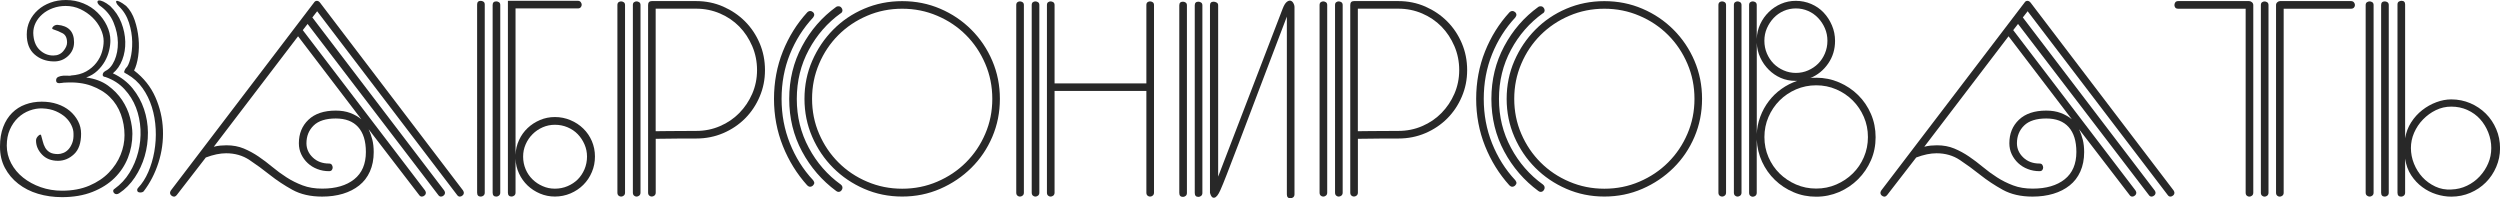
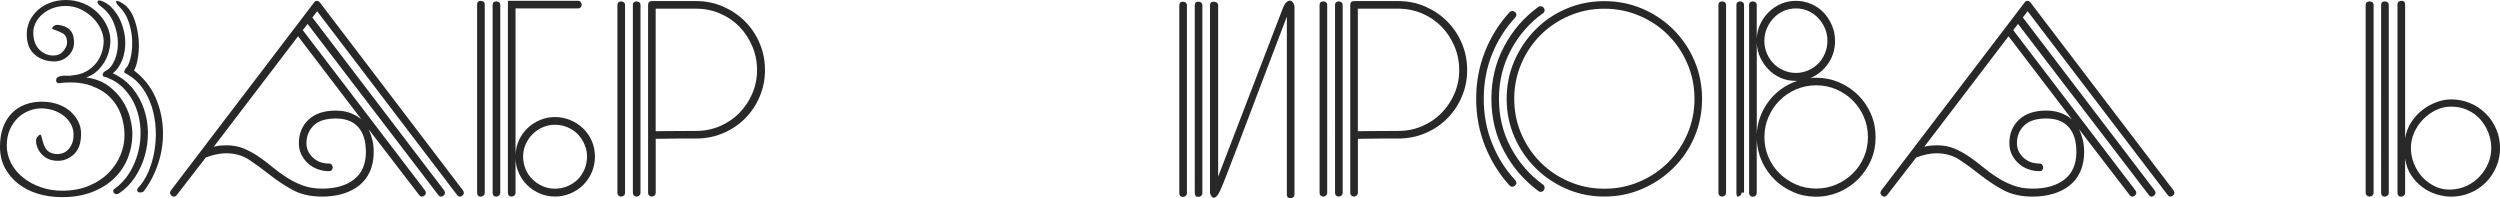
<svg xmlns="http://www.w3.org/2000/svg" id="Layer_1" data-name="Layer 1" viewBox="0 0 504.33 40">
  <defs>
    <style>
      .cls-1 {
        fill: #282828;
      }
    </style>
  </defs>
  <path class="cls-1" d="m14.32,15.23c1.21-.08,2.23-.35,3.07-.82.83-.47,1.51-1.05,2.04-1.73.53-.68.91-1.41,1.14-2.19.23-.78.34-1.51.34-2.19,0-.8-.2-1.62-.6-2.47s-.95-1.62-1.65-2.3c-.7-.68-1.51-1.24-2.44-1.68-.93-.44-1.92-.65-2.98-.65-.91,0-1.77.15-2.59.45-.82.3-1.52.71-2.1,1.22-.59.51-1.04,1.09-1.36,1.73-.32.65-.48,1.33-.48,2.05.04,1.48.46,2.61,1.25,3.38.8.78,1.72,1.17,2.78,1.17.87,0,1.55-.3,2.05-.91.49-.6.74-1.17.74-1.7,0-.95-.31-1.58-.94-1.9-.62-.32-1.24-.58-1.85-.77-.26-.07-.28-.25-.06-.51s.53-.4.91-.4c2.23.19,3.35,1.36,3.35,3.52,0,1.1-.41,2.03-1.22,2.78-.82.76-1.81,1.12-2.98,1.08-1.48-.04-2.74-.51-3.78-1.42s-1.56-2.25-1.56-4.03c0-.98.2-1.89.6-2.73s.95-1.56,1.65-2.19c.7-.63,1.53-1.12,2.5-1.48.97-.36,2.02-.54,3.15-.54,1.25,0,2.42.23,3.52.68s2.05,1.07,2.84,1.85c.79.78,1.43,1.66,1.9,2.64.47.98.71,1.99.71,3.01,0,.61-.08,1.28-.26,2.02-.17.74-.46,1.46-.85,2.16-.4.7-.91,1.35-1.53,1.93-.63.59-1.37,1.03-2.24,1.34,1.74.23,3.2.77,4.38,1.62,1.17.85,2.13,1.84,2.87,2.95.74,1.12,1.27,2.29,1.59,3.52.32,1.23.48,2.32.48,3.27,0,1.7-.3,3.32-.91,4.86-.61,1.53-1.51,2.89-2.7,4.06-1.19,1.17-2.68,2.11-4.46,2.81-1.78.7-3.83,1.05-6.14,1.05-1.7,0-3.32-.23-4.83-.68s-2.84-1.13-3.98-2.02c-1.14-.89-2.04-1.96-2.7-3.21-.66-1.25-.99-2.67-.99-4.26s.22-2.84.65-3.98c.43-1.14,1.03-2.08,1.79-2.84s1.65-1.33,2.67-1.7c1.02-.38,2.12-.57,3.3-.57s2.19.16,3.15.48c.97.32,1.8.78,2.5,1.36.7.59,1.26,1.28,1.68,2.07.42.8.62,1.65.62,2.56,0,1.86-.47,3.23-1.42,4.12-.95.89-2.03,1.34-3.24,1.34-1.36,0-2.44-.43-3.24-1.28-.8-.85-1.19-1.79-1.19-2.81,0-.34.15-.65.45-.94.3-.28.49-.33.57-.14.11.38.23.8.34,1.25.11.45.27.87.48,1.25s.51.69.91.94c.4.25.96.37,1.68.37.34,0,.7-.08,1.08-.23.38-.15.72-.39,1.02-.71.3-.32.56-.75.77-1.28.21-.53.29-1.17.26-1.93,0-.53-.14-1.09-.43-1.68-.28-.59-.68-1.12-1.19-1.59-.51-.47-1.16-.88-1.93-1.22-.78-.34-1.68-.53-2.7-.57-.87-.04-1.74.11-2.61.43-.87.32-1.65.81-2.33,1.45-.68.65-1.23,1.44-1.65,2.39-.42.95-.62,2.03-.62,3.24s.29,2.43.88,3.55c.59,1.12,1.39,2.08,2.42,2.9,1.02.81,2.21,1.46,3.55,1.93,1.34.47,2.77.71,4.29.71,2.08,0,3.92-.34,5.51-1.02,1.59-.68,2.91-1.56,3.95-2.64,1.04-1.08,1.83-2.27,2.36-3.58.53-1.31.79-2.62.79-3.95,0-1.48-.25-2.89-.74-4.23-.49-1.34-1.23-2.5-2.22-3.47-.98-.97-2.23-1.72-3.72-2.27-1.5-.55-3.25-.77-5.25-.65-.23,0-.45.02-.65.06-.21.04-.41.06-.6.06-.42,0-.62-.19-.62-.57,0-.34.15-.58.46-.71.3-.13.62-.21.97-.23.34-.02.67-.02.99,0,.32.02.52,0,.6-.03Zm6.93-.91c.76-.34,1.37-1.05,1.85-2.13.47-1.08.7-2.28.68-3.61-.02-1.33-.31-2.68-.88-4.06-.57-1.38-1.52-2.53-2.84-3.44-.27-.26-.4-.49-.4-.68s.1-.29.31-.31c.21-.02.5.06.88.23s.83.46,1.36.88c1.02.98,1.78,2.11,2.27,3.38.49,1.27.76,2.55.79,3.84s-.16,2.5-.6,3.64-1.07,2.05-1.9,2.73c1.63.76,2.95,1.77,3.98,3.04,1.02,1.27,1.79,2.66,2.3,4.18.51,1.52.78,3.09.79,4.72s-.2,3.22-.65,4.77c-.45,1.55-1.12,2.98-1.99,4.29-.87,1.31-1.93,2.38-3.18,3.21-.19.11-.36.17-.51.17-.19,0-.35-.07-.48-.2s-.2-.27-.2-.43c0-.19.09-.34.28-.45,1.21-.87,2.22-1.95,3.01-3.24.8-1.29,1.38-2.68,1.76-4.18.38-1.5.53-3.02.46-4.57-.08-1.55-.38-3.02-.91-4.4-.53-1.38-1.31-2.62-2.33-3.72-1.02-1.1-2.29-1.91-3.81-2.44-.42-.04-.61-.21-.57-.51.04-.3.21-.53.51-.68Zm4.2.51c-.34-.07-.46-.24-.37-.48.09-.25.2-.45.31-.6.34-.26.64-.9.91-1.9.26-1,.39-2.14.37-3.41-.02-1.27-.24-2.56-.65-3.86-.42-1.31-1.1-2.42-2.05-3.32-.26-.26-.44-.5-.51-.71s-.06-.33.06-.37c.11-.04.33.02.65.17.32.15.75.44,1.28.85.76.76,1.33,1.72,1.73,2.9s.65,2.39.77,3.64.09,2.46-.08,3.64c-.17,1.17-.45,2.12-.82,2.84,1.93,1.48,3.36,3.27,4.29,5.37.93,2.1,1.44,4.29,1.53,6.56.09,2.27-.21,4.5-.91,6.68-.7,2.18-1.7,4.1-2.98,5.77-.15.15-.38.23-.68.23-.42,0-.63-.17-.63-.51,0-.15.06-.28.17-.4.83-.87,1.52-1.94,2.07-3.21.55-1.27.96-2.64,1.22-4.12s.36-2.99.28-4.55c-.08-1.55-.33-3.03-.77-4.43-.44-1.4-1.06-2.68-1.88-3.83-.81-1.16-1.85-2.09-3.1-2.81l-.23-.11Z" />
  <path class="cls-1" d="m89.6,38.41c.11.19.17.34.17.45,0,.23-.09.42-.26.57-.17.15-.35.23-.54.23-.23,0-.42-.11-.57-.34L62.05,4.83l-.97,1.25,24.66,32.33c.11.19.17.34.17.45,0,.23-.08.42-.26.57-.17.15-.35.23-.54.23-.23,0-.42-.11-.57-.34l-10.17-13.24c.3.65.55,1.35.74,2.1.19.76.28,1.59.28,2.5,0,1.48-.26,2.78-.77,3.92s-1.23,2.07-2.16,2.81c-.93.74-2.03,1.3-3.29,1.68-1.27.38-2.66.57-4.18.57-2.35,0-4.35-.46-5.99-1.36-1.65-.91-3.16-1.91-4.55-3.01-1.38-1.1-2.75-2.1-4.12-3.01-1.36-.91-2.94-1.36-4.72-1.36-1.21,0-2.58.28-4.09.85l-5.85,7.56c-.19.23-.38.34-.57.34s-.37-.08-.54-.23c-.17-.15-.26-.34-.26-.57,0-.11.06-.26.17-.45L63.35.51c.15-.23.34-.34.57-.34s.44.11.62.34l28.86,37.9c.11.19.17.34.17.45,0,.23-.08.42-.26.57-.17.15-.35.23-.54.23-.23,0-.42-.11-.57-.34L63.98,2.27l-.97,1.25,26.59,34.89ZM60.12,7.33l-16.99,22.27c.45-.11.89-.19,1.31-.23.42-.04.83-.06,1.25-.06,1.29,0,2.45.22,3.49.65,1.04.44,2.04.98,2.98,1.62.95.65,1.88,1.35,2.78,2.1.91.76,1.87,1.46,2.87,2.1,1,.65,2.08,1.18,3.24,1.62s2.47.65,3.95.65c2.73,0,4.88-.63,6.45-1.88,1.57-1.25,2.36-3.09,2.36-5.51,0-2.2-.52-3.87-1.56-5.03-1.04-1.16-2.55-1.73-4.52-1.73s-3.49.47-4.46,1.42c-.97.95-1.45,2.14-1.45,3.58,0,1.1.43,2.06,1.28,2.87.85.81,1.94,1.22,3.27,1.22.26,0,.46.09.57.26s.17.35.17.54-.06.36-.17.51c-.11.15-.3.23-.57.23-.83,0-1.62-.14-2.36-.43-.74-.28-1.38-.68-1.93-1.19-.55-.51-.99-1.11-1.31-1.79-.32-.68-.48-1.42-.48-2.22,0-1.93.64-3.51,1.93-4.74,1.29-1.23,3.13-1.85,5.51-1.85,1.1,0,2.07.16,2.93.48.85.32,1.6.75,2.24,1.28l-12.78-16.76Z" />
  <path class="cls-1" d="m97.79,38.86c0,.26-.09.46-.26.6-.17.13-.35.2-.54.2-.49,0-.74-.27-.74-.8V.91c0-.49.25-.74.74-.74.19,0,.37.06.54.17.17.11.26.3.26.57v37.96Zm3.13,0c0,.26-.09.46-.26.6-.17.13-.35.2-.54.2-.49,0-.74-.27-.74-.8V1.02c0-.49.25-.74.74-.74.19,0,.37.06.54.17.17.11.26.3.26.57v37.84Zm3.07-37.16h12.56c.26,0,.46-.07.6-.23.13-.15.2-.32.2-.51s-.07-.37-.2-.54c-.13-.17-.33-.26-.6-.26h-14.09v38.69c0,.53.25.8.74.8.19,0,.37-.07.54-.2s.26-.33.26-.6v-6.82c.04,1.06.27,2.06.71,2.98.43.93,1.01,1.73,1.73,2.42.72.68,1.55,1.22,2.5,1.62.95.4,1.95.6,3.01.6s2.14-.21,3.13-.63c.98-.42,1.85-.99,2.59-1.73.74-.74,1.32-1.6,1.73-2.59.42-.98.62-2.03.62-3.13s-.21-2.13-.62-3.1c-.42-.97-.99-1.81-1.73-2.53-.74-.72-1.6-1.29-2.59-1.7-.99-.42-2.03-.63-3.13-.63s-2.07.2-3.01.6c-.95.4-1.78.94-2.5,1.62-.72.68-1.3,1.49-1.73,2.42-.44.93-.67,1.92-.71,2.98V1.7Zm7.95,23.47c.91,0,1.76.17,2.56.51.8.34,1.48.8,2.05,1.39.57.59,1.02,1.27,1.36,2.05s.51,1.6.51,2.47-.17,1.76-.51,2.56c-.34.79-.8,1.48-1.36,2.04s-1.25,1.02-2.05,1.36c-.79.34-1.65.51-2.56.51s-1.7-.17-2.47-.51c-.78-.34-1.46-.79-2.04-1.36-.59-.57-1.05-1.25-1.39-2.04-.34-.8-.51-1.65-.51-2.56s.17-1.69.51-2.47.8-1.46,1.39-2.05,1.27-1.05,2.04-1.39c.78-.34,1.6-.51,2.47-.51Z" />
  <path class="cls-1" d="m124.55,1.02c0-.26.08-.46.23-.57s.32-.17.51-.17.37.06.54.17.26.3.26.57v37.84c0,.26-.08.46-.26.6s-.35.2-.54.2-.36-.07-.51-.2-.23-.33-.23-.6V1.02Zm4.66,37.84c0,.26-.09.46-.26.6-.17.13-.35.2-.54.2s-.36-.07-.51-.2c-.15-.13-.23-.33-.23-.6V1.02c0-.26.07-.46.23-.57.15-.11.32-.17.51-.17s.37.06.54.17c.17.11.26.3.26.57v37.84Zm1.53-11.65V1.02c0-.53.25-.8.74-.8h8.98c1.93,0,3.74.37,5.43,1.11,1.68.74,3.15,1.73,4.4,2.98,1.25,1.25,2.23,2.72,2.95,4.4.72,1.69,1.08,3.49,1.08,5.43s-.36,3.68-1.08,5.37c-.72,1.69-1.7,3.15-2.95,4.4-1.25,1.25-2.72,2.23-4.4,2.95-1.69.72-3.49,1.08-5.43,1.08-2.39,0-4.21,0-5.48.03-1.27.02-2.17.03-2.7.03v10.85c0,.26-.09.46-.26.6-.17.13-.35.2-.54.2s-.36-.07-.51-.2c-.15-.13-.23-.33-.23-.6v-11.65Zm1.53-.74c.53,0,1.43,0,2.7-.03,1.27-.02,3.1-.03,5.48-.03,1.7,0,3.3-.32,4.8-.97,1.5-.64,2.79-1.52,3.89-2.64,1.1-1.12,1.97-2.42,2.61-3.89.64-1.48.97-3.07.97-4.77s-.32-3.31-.97-4.83c-.65-1.51-1.51-2.83-2.61-3.95-1.1-1.12-2.4-2-3.89-2.64-1.5-.64-3.1-.97-4.8-.97h-8.18v24.72Z" />
-   <path class="cls-1" d="m164.04,3.52c-2.01,2.16-3.57,4.63-4.69,7.41-1.12,2.78-1.68,5.79-1.68,9.01s.56,6.17,1.68,8.98c1.12,2.8,2.68,5.29,4.69,7.44.15.23.23.4.23.51,0,.19-.09.37-.26.54-.17.17-.37.26-.6.26-.19,0-.38-.09-.57-.28-2.08-2.31-3.72-4.95-4.91-7.93-1.19-2.97-1.79-6.15-1.79-9.52s.6-6.6,1.79-9.57c1.19-2.97,2.83-5.6,4.91-7.87.19-.19.4-.28.62-.28.19,0,.37.08.54.23.17.15.26.34.26.57,0,.11-.08.28-.23.51Zm5.57-.85c-2.69,1.93-4.84,4.39-6.45,7.39-1.61,2.99-2.42,6.29-2.42,9.89s.8,6.85,2.42,9.86c1.61,3.01,3.76,5.48,6.45,7.41.23.19.34.4.34.63s-.08.43-.23.6c-.15.17-.34.26-.57.26-.15,0-.3-.06-.45-.17-2.88-2.12-5.18-4.78-6.9-7.98-1.72-3.2-2.59-6.73-2.59-10.6s.86-7.41,2.59-10.63c1.72-3.22,4.02-5.87,6.9-7.95.11-.08.26-.11.45-.11.23,0,.42.08.57.26.15.17.23.35.23.54,0,.27-.11.47-.34.63Zm12.39-2.44c2.73,0,5.29.51,7.67,1.53,2.39,1.02,4.48,2.43,6.28,4.23,1.8,1.8,3.21,3.89,4.23,6.28,1.02,2.39,1.53,4.94,1.53,7.67s-.51,5.28-1.53,7.67c-1.02,2.39-2.43,4.47-4.23,6.25-1.8,1.78-3.89,3.19-6.28,4.23-2.39,1.04-4.94,1.56-7.67,1.56s-5.28-.52-7.67-1.56c-2.39-1.04-4.47-2.45-6.25-4.23-1.78-1.78-3.19-3.86-4.23-6.25-1.04-2.39-1.56-4.94-1.56-7.67s.52-5.29,1.56-7.67c1.04-2.39,2.45-4.48,4.23-6.28,1.78-1.8,3.86-3.21,6.25-4.23,2.39-1.02,4.94-1.53,7.67-1.53Zm0,1.53c-2.5,0-4.86.47-7.07,1.42-2.22.95-4.15,2.24-5.8,3.89-1.65,1.65-2.95,3.58-3.89,5.8-.95,2.22-1.42,4.57-1.42,7.07s.47,4.85,1.42,7.05c.95,2.2,2.24,4.12,3.89,5.77,1.65,1.65,3.58,2.95,5.8,3.89,2.22.95,4.57,1.42,7.07,1.42s4.86-.47,7.07-1.42c2.22-.95,4.15-2.24,5.8-3.89s2.95-3.57,3.89-5.77c.95-2.2,1.42-4.55,1.42-7.05s-.47-4.86-1.42-7.07c-.95-2.22-2.24-4.15-3.89-5.8s-3.58-2.95-5.8-3.89c-2.22-.95-4.57-1.42-7.07-1.42Z" />
-   <path class="cls-1" d="m205.01,1.02c0-.26.08-.46.23-.57s.32-.17.51-.17.37.06.54.17.26.3.26.57v37.84c0,.26-.08.46-.26.6s-.35.2-.54.2-.36-.07-.51-.2-.23-.33-.23-.6V1.02Zm4.66,37.84c0,.26-.09.46-.26.6-.17.13-.35.2-.54.2s-.36-.07-.51-.2c-.15-.13-.23-.33-.23-.6V1.02c0-.26.07-.46.23-.57.15-.11.32-.17.51-.17s.37.06.54.17c.17.11.26.3.26.57v37.84Zm1.53-37.84c0-.26.07-.46.23-.57.15-.11.32-.17.51-.17s.37.06.54.17c.17.11.26.3.26.57v15.8h18.52V1.02c0-.26.07-.46.23-.57.15-.11.32-.17.51-.17s.37.06.54.17.26.3.26.57v37.84c0,.26-.09.46-.26.6s-.35.2-.54.2-.36-.07-.51-.2c-.15-.13-.23-.33-.23-.6v-20.51h-18.52v20.51c0,.26-.09.46-.26.6-.17.13-.35.2-.54.2s-.36-.07-.51-.2c-.15-.13-.23-.33-.23-.6V1.02Z" />
  <path class="cls-1" d="m237.9,1.08c0-.49.25-.74.74-.74.19,0,.37.06.54.17s.26.3.26.57v37.84c0,.26-.08.46-.26.6s-.35.2-.54.2c-.49,0-.74-.27-.74-.8V1.08Zm4.66,37.84c0,.26-.09.46-.26.6-.17.13-.35.2-.54.2-.49,0-.74-.27-.74-.8V1.08c0-.49.25-.74.74-.74.19,0,.37.06.54.17.17.11.26.3.26.57v37.84Zm1.53-37.84c0-.49.25-.74.74-.74.19,0,.39.06.6.17s.31.3.31.57v34.55l13.01-33.87c.26-.68.54-1.14.82-1.36.28-.23.54-.31.77-.26.23.06.42.22.57.48.15.27.23.51.23.74v37.84c0,.26-.09.46-.26.6-.17.13-.35.2-.54.2-.49,0-.74-.26-.74-.79V3.35c-2.31,6.06-4.25,11.17-5.82,15.31-1.57,4.15-2.87,7.57-3.89,10.26-1.02,2.69-1.82,4.76-2.39,6.22-.57,1.46-1,2.53-1.31,3.21-.42.95-.82,1.46-1.22,1.53-.4.07-.69-.25-.88-.97V1.08Z" />
  <path class="cls-1" d="m266.2,1.02c0-.26.08-.46.23-.57s.32-.17.51-.17.37.06.54.17.26.3.26.57v37.84c0,.26-.08.46-.26.6s-.35.2-.54.2-.36-.07-.51-.2-.23-.33-.23-.6V1.02Zm4.66,37.84c0,.26-.09.46-.26.6-.17.13-.35.2-.54.2s-.36-.07-.51-.2c-.15-.13-.23-.33-.23-.6V1.02c0-.26.07-.46.23-.57.15-.11.32-.17.51-.17s.37.06.54.17c.17.11.26.3.26.57v37.84Zm1.53-11.65V1.02c0-.53.25-.8.74-.8h8.98c1.93,0,3.74.37,5.43,1.11,1.68.74,3.15,1.73,4.4,2.98,1.25,1.25,2.23,2.72,2.95,4.4.72,1.69,1.08,3.49,1.08,5.43s-.36,3.68-1.08,5.37c-.72,1.69-1.7,3.15-2.95,4.4s-2.72,2.23-4.4,2.95c-1.69.72-3.49,1.08-5.43,1.08-2.39,0-4.21,0-5.48.03-1.27.02-2.17.03-2.7.03v10.85c0,.26-.09.46-.26.6-.17.13-.35.2-.54.2s-.36-.07-.51-.2c-.15-.13-.23-.33-.23-.6v-11.65Zm1.53-.74c.53,0,1.43,0,2.7-.03,1.27-.02,3.1-.03,5.48-.03,1.7,0,3.3-.32,4.8-.97,1.5-.64,2.79-1.52,3.89-2.64,1.1-1.12,1.97-2.42,2.61-3.89.64-1.48.97-3.07.97-4.77s-.32-3.31-.97-4.83c-.65-1.51-1.51-2.83-2.61-3.95-1.1-1.12-2.4-2-3.89-2.64-1.5-.64-3.1-.97-4.8-.97h-8.18v24.72Z" />
  <path class="cls-1" d="m305.69,3.52c-2.01,2.16-3.57,4.63-4.69,7.41-1.12,2.78-1.68,5.79-1.68,9.01s.56,6.17,1.68,8.98c1.12,2.8,2.68,5.29,4.69,7.44.15.23.23.4.23.51,0,.19-.09.37-.26.54-.17.17-.37.26-.6.26-.19,0-.38-.09-.57-.28-2.08-2.31-3.72-4.95-4.91-7.93-1.19-2.97-1.79-6.15-1.79-9.52s.6-6.6,1.79-9.57,2.83-5.6,4.91-7.87c.19-.19.4-.28.62-.28.19,0,.37.08.54.23.17.15.26.34.26.57,0,.11-.08.28-.23.51Zm5.57-.85c-2.69,1.93-4.84,4.39-6.45,7.39-1.61,2.99-2.42,6.29-2.42,9.89s.8,6.85,2.42,9.86c1.61,3.01,3.76,5.48,6.45,7.41.23.19.34.4.34.63s-.08.43-.23.6c-.15.17-.34.26-.57.26-.15,0-.3-.06-.45-.17-2.88-2.12-5.18-4.78-6.9-7.98-1.72-3.2-2.59-6.73-2.59-10.6s.86-7.41,2.59-10.63c1.72-3.22,4.02-5.87,6.9-7.95.11-.08.26-.11.45-.11.23,0,.42.08.57.26.15.17.23.35.23.54,0,.27-.11.47-.34.63Zm12.39-2.44c2.73,0,5.29.51,7.67,1.53,2.39,1.02,4.48,2.43,6.28,4.23,1.8,1.8,3.21,3.89,4.23,6.28,1.02,2.39,1.53,4.94,1.53,7.67s-.51,5.28-1.53,7.67c-1.02,2.39-2.43,4.47-4.23,6.25-1.8,1.78-3.89,3.19-6.28,4.23-2.39,1.04-4.94,1.56-7.67,1.56s-5.28-.52-7.67-1.56c-2.39-1.04-4.47-2.45-6.25-4.23-1.78-1.78-3.19-3.86-4.23-6.25-1.04-2.39-1.56-4.94-1.56-7.67s.52-5.29,1.56-7.67c1.04-2.39,2.45-4.48,4.23-6.28,1.78-1.8,3.86-3.21,6.25-4.23,2.39-1.02,4.94-1.53,7.67-1.53Zm0,1.53c-2.5,0-4.86.47-7.07,1.42-2.22.95-4.15,2.24-5.8,3.89s-2.95,3.58-3.89,5.8c-.95,2.22-1.42,4.57-1.42,7.07s.47,4.85,1.42,7.05c.95,2.2,2.24,4.12,3.89,5.77s3.58,2.95,5.8,3.89c2.22.95,4.57,1.42,7.07,1.42s4.86-.47,7.07-1.42c2.22-.95,4.15-2.24,5.8-3.89s2.95-3.57,3.89-5.77c.95-2.2,1.42-4.55,1.42-7.05s-.47-4.86-1.42-7.07c-.95-2.22-2.24-4.15-3.89-5.8s-3.58-2.95-5.8-3.89c-2.22-.95-4.57-1.42-7.07-1.42Z" />
-   <path class="cls-1" d="m346.66,1.02c0-.26.08-.46.23-.57s.32-.17.51-.17.37.06.54.17.26.3.26.57v37.84c0,.26-.08.46-.26.6s-.35.2-.54.2-.36-.07-.51-.2-.23-.33-.23-.6V1.02Zm4.66,37.84c0,.26-.09.46-.26.6-.17.13-.35.2-.54.2s-.36-.07-.51-.2c-.15-.13-.23-.33-.23-.6V1.02c0-.26.07-.46.23-.57.15-.11.32-.17.51-.17s.37.06.54.17c.17.11.26.3.26.57v37.84Zm15.06-23.18c1.63,0,3.17.31,4.63.94,1.46.63,2.74,1.48,3.83,2.56,1.1,1.08,1.96,2.35,2.59,3.81s.94,3.02.94,4.69-.31,3.22-.94,4.66-1.49,2.71-2.59,3.81c-1.1,1.1-2.38,1.96-3.83,2.59-1.46.62-3,.94-4.63.94s-3.15-.3-4.57-.91c-1.42-.6-2.67-1.43-3.75-2.47-1.08-1.04-1.94-2.26-2.59-3.66-.65-1.4-1-2.9-1.08-4.49v10.74c0,.26-.09.46-.26.6-.17.13-.35.2-.54.2s-.36-.07-.51-.2c-.15-.13-.23-.33-.23-.6V1.02c0-.26.07-.46.23-.57.15-.11.32-.17.51-.17s.37.06.54.17c.17.11.26.3.26.57v6.82c.04-1.06.27-2.05.71-2.98.43-.93,1.01-1.74,1.73-2.44.72-.7,1.54-1.25,2.47-1.65.93-.4,1.92-.6,2.98-.6s2.13.21,3.1.63c.97.42,1.8.99,2.5,1.73.7.74,1.26,1.6,1.68,2.59.42.98.63,2.03.63,3.13,0,1.7-.46,3.23-1.39,4.57-.93,1.35-2.13,2.32-3.61,2.93.19-.04.39-.06.6-.06h.6Zm-11.99,11.48c.04-1.25.27-2.45.71-3.61.43-1.16,1.01-2.21,1.73-3.15.72-.95,1.57-1.77,2.56-2.47.98-.7,2.05-1.24,3.18-1.62h-.4c-1.06,0-2.04-.2-2.95-.6-.91-.4-1.71-.95-2.41-1.65-.7-.7-1.27-1.51-1.7-2.44-.44-.93-.67-1.92-.71-2.98v18.52Zm7.9-25.46c-.87,0-1.7.17-2.47.51s-1.45.82-2.02,1.42c-.57.61-1.02,1.3-1.36,2.07-.34.78-.51,1.62-.51,2.53s.17,1.76.51,2.56c.34.79.8,1.48,1.36,2.05.57.57,1.24,1.02,2.02,1.36.78.34,1.6.51,2.47.51s1.7-.17,2.47-.51c.78-.34,1.45-.8,2.02-1.36.57-.57,1.02-1.25,1.36-2.05s.51-1.65.51-2.56-.17-1.75-.51-2.53c-.34-.78-.79-1.47-1.36-2.07-.57-.6-1.24-1.08-2.02-1.42-.78-.34-1.6-.51-2.47-.51Zm4.09,15.51c-1.44,0-2.79.28-4.06.82-1.27.55-2.38,1.3-3.32,2.24s-1.7,2.06-2.24,3.32c-.55,1.27-.82,2.62-.82,4.06s.27,2.79.82,4.06c.55,1.27,1.3,2.37,2.24,3.29.95.93,2.05,1.67,3.32,2.22,1.27.55,2.62.82,4.06.82s2.79-.27,4.06-.82c1.27-.55,2.38-1.29,3.32-2.22.95-.93,1.7-2.03,2.24-3.29.55-1.27.82-2.62.82-4.06s-.27-2.79-.82-4.06c-.55-1.27-1.3-2.38-2.24-3.32-.95-.95-2.05-1.69-3.32-2.24-1.27-.55-2.62-.82-4.06-.82Z" />
+   <path class="cls-1" d="m346.66,1.02c0-.26.08-.46.23-.57s.32-.17.51-.17.37.06.54.17.26.3.26.57v37.84c0,.26-.08.46-.26.6s-.35.2-.54.2-.36-.07-.51-.2-.23-.33-.23-.6V1.02Zm4.66,37.84c0,.26-.09.46-.26.6-.17.13-.35.2-.54.2c-.15-.13-.23-.33-.23-.6V1.02c0-.26.07-.46.23-.57.15-.11.32-.17.51-.17s.37.06.54.17c.17.11.26.3.26.57v37.84Zm15.06-23.18c1.63,0,3.17.31,4.63.94,1.46.63,2.74,1.48,3.83,2.56,1.1,1.08,1.96,2.35,2.59,3.81s.94,3.02.94,4.69-.31,3.22-.94,4.66-1.49,2.71-2.59,3.81c-1.1,1.1-2.38,1.96-3.83,2.59-1.46.62-3,.94-4.63.94s-3.15-.3-4.57-.91c-1.42-.6-2.67-1.43-3.75-2.47-1.08-1.04-1.94-2.26-2.59-3.66-.65-1.4-1-2.9-1.08-4.49v10.74c0,.26-.09.46-.26.6-.17.13-.35.2-.54.2s-.36-.07-.51-.2c-.15-.13-.23-.33-.23-.6V1.02c0-.26.07-.46.23-.57.15-.11.32-.17.51-.17s.37.06.54.17c.17.11.26.3.26.57v6.82c.04-1.06.27-2.05.71-2.98.43-.93,1.01-1.74,1.73-2.44.72-.7,1.54-1.25,2.47-1.65.93-.4,1.92-.6,2.98-.6s2.13.21,3.1.63c.97.42,1.8.99,2.5,1.73.7.74,1.26,1.6,1.68,2.59.42.98.63,2.03.63,3.13,0,1.7-.46,3.23-1.39,4.57-.93,1.35-2.13,2.32-3.61,2.93.19-.04.39-.06.6-.06h.6Zm-11.99,11.48c.04-1.25.27-2.45.71-3.61.43-1.16,1.01-2.21,1.73-3.15.72-.95,1.57-1.77,2.56-2.47.98-.7,2.05-1.24,3.18-1.62h-.4c-1.06,0-2.04-.2-2.95-.6-.91-.4-1.71-.95-2.41-1.65-.7-.7-1.27-1.51-1.7-2.44-.44-.93-.67-1.92-.71-2.98v18.52Zm7.9-25.46c-.87,0-1.7.17-2.47.51s-1.45.82-2.02,1.42c-.57.61-1.02,1.3-1.36,2.07-.34.78-.51,1.62-.51,2.53s.17,1.76.51,2.56c.34.79.8,1.48,1.36,2.05.57.57,1.24,1.02,2.02,1.36.78.34,1.6.51,2.47.51s1.7-.17,2.47-.51c.78-.34,1.45-.8,2.02-1.36.57-.57,1.02-1.25,1.36-2.05s.51-1.65.51-2.56-.17-1.75-.51-2.53c-.34-.78-.79-1.47-1.36-2.07-.57-.6-1.24-1.08-2.02-1.42-.78-.34-1.6-.51-2.47-.51Zm4.09,15.51c-1.44,0-2.79.28-4.06.82-1.27.55-2.38,1.3-3.32,2.24s-1.7,2.06-2.24,3.32c-.55,1.27-.82,2.62-.82,4.06s.27,2.79.82,4.06c.55,1.27,1.3,2.37,2.24,3.29.95.93,2.05,1.67,3.32,2.22,1.27.55,2.62.82,4.06.82s2.79-.27,4.06-.82c1.27-.55,2.38-1.29,3.32-2.22.95-.93,1.7-2.03,2.24-3.29.55-1.27.82-2.62.82-4.06s-.27-2.79-.82-4.06c-.55-1.27-1.3-2.38-2.24-3.32-.95-.95-2.05-1.69-3.32-2.24-1.27-.55-2.62-.82-4.06-.82Z" />
  <path class="cls-1" d="m434.67,38.41c.11.19.17.34.17.45,0,.23-.08.42-.26.57-.17.15-.35.23-.54.23-.23,0-.42-.11-.57-.34l-26.37-34.49-.97,1.25,24.66,32.33c.11.19.17.34.17.45,0,.23-.09.42-.26.57-.17.15-.35.23-.54.23-.23,0-.42-.11-.57-.34l-10.17-13.24c.3.65.55,1.35.74,2.1s.28,1.59.28,2.5c0,1.48-.26,2.78-.77,3.92-.51,1.14-1.23,2.07-2.16,2.81-.93.74-2.03,1.3-3.3,1.68-1.27.38-2.66.57-4.18.57-2.35,0-4.35-.46-5.99-1.36-1.65-.91-3.16-1.91-4.55-3.01-1.38-1.1-2.75-2.1-4.12-3.01-1.36-.91-2.94-1.36-4.72-1.36-1.21,0-2.58.28-4.09.85l-5.85,7.56c-.19.23-.38.34-.57.34s-.37-.08-.54-.23c-.17-.15-.26-.34-.26-.57,0-.11.06-.26.17-.45L408.42.51c.15-.23.34-.34.57-.34s.44.11.63.34l28.86,37.9c.11.19.17.34.17.45,0,.23-.08.42-.26.57-.17.15-.35.23-.54.23-.23,0-.42-.11-.57-.34l-28.24-37.05-.97,1.25,26.59,34.89Zm-29.49-31.08l-16.99,22.27c.45-.11.89-.19,1.31-.23.42-.04.83-.06,1.25-.06,1.29,0,2.45.22,3.49.65s2.04.98,2.98,1.62c.95.65,1.88,1.35,2.78,2.1.91.76,1.87,1.46,2.87,2.1,1,.65,2.08,1.18,3.24,1.62,1.15.44,2.47.65,3.95.65,2.73,0,4.88-.63,6.45-1.88,1.57-1.25,2.36-3.09,2.36-5.51,0-2.2-.52-3.87-1.56-5.03-1.04-1.16-2.55-1.73-4.52-1.73s-3.49.47-4.46,1.42c-.97.95-1.45,2.14-1.45,3.58,0,1.1.43,2.06,1.28,2.87.85.81,1.94,1.22,3.27,1.22.26,0,.46.09.57.26s.17.35.17.54-.06.36-.17.51c-.11.15-.3.23-.57.23-.83,0-1.62-.14-2.36-.43-.74-.28-1.38-.68-1.93-1.19-.55-.51-.98-1.11-1.31-1.79-.32-.68-.48-1.42-.48-2.22,0-1.93.64-3.51,1.93-4.74,1.29-1.23,3.13-1.85,5.51-1.85,1.1,0,2.08.16,2.93.48s1.6.75,2.24,1.28l-12.78-16.76Z" />
-   <path class="cls-1" d="m453.76.23c.19,0,.37.08.54.23.17.15.26.34.26.57v37.84c0,.26-.09.46-.26.6-.17.13-.35.2-.54.2s-.36-.07-.51-.2c-.15-.13-.23-.33-.23-.6V1.76h-13.58c-.3,0-.51-.07-.62-.23s-.17-.32-.17-.51.06-.37.17-.54.32-.26.62-.26h14.32Zm2.33.8c0-.26.07-.46.23-.57.15-.11.32-.17.51-.17s.37.06.54.17.26.3.26.57v37.84c0,.26-.09.46-.26.6s-.35.2-.54.2-.36-.07-.51-.2c-.15-.13-.23-.33-.23-.6V1.02Zm4.6.74v37.1c0,.26-.08.46-.26.6s-.35.2-.54.2-.36-.07-.51-.2-.23-.33-.23-.6V1.02c0-.23.08-.42.26-.57.17-.15.35-.23.54-.23h14.32c.26,0,.46.09.6.26.13.17.2.35.2.54s-.07.36-.2.51c-.13.15-.33.23-.6.23h-13.58Z" />
  <path class="cls-1" d="m477.23,1.02c0-.26.09-.46.26-.57s.35-.17.54-.17.37.06.54.17.26.3.26.57v37.84c0,.26-.08.46-.26.6s-.35.2-.54.2-.37-.07-.54-.2-.26-.33-.26-.6V1.02Zm4.66,37.84c0,.26-.08.46-.26.6s-.35.2-.54.2c-.49,0-.74-.27-.74-.8V1.02c0-.49.25-.74.74-.74.19,0,.37.06.54.17s.26.3.26.57v37.84Zm1.76-37.96c0-.26.08-.46.26-.57s.35-.17.54-.17c.49,0,.74.25.74.74v26.99c.19-1.17.6-2.24,1.22-3.21.62-.97,1.37-1.79,2.24-2.47.87-.68,1.82-1.21,2.84-1.59,1.02-.38,2.03-.57,3.01-.57,1.36,0,2.64.26,3.84.77,1.19.51,2.23,1.21,3.13,2.1.89.89,1.59,1.93,2.1,3.13.51,1.19.77,2.47.77,3.84s-.26,2.58-.77,3.78c-.51,1.19-1.21,2.24-2.1,3.13-.89.89-1.93,1.59-3.13,2.1-1.19.51-2.47.77-3.84.77-.98,0-1.99-.16-3.01-.48-1.02-.32-1.97-.8-2.84-1.45-.87-.64-1.62-1.44-2.24-2.39-.63-.95-1.03-2.06-1.22-3.35v6.87c0,.26-.09.46-.26.6-.17.13-.35.2-.54.2-.49,0-.74-.27-.74-.8V.91Zm10.85,37.33c1.14-.04,2.2-.29,3.18-.77.98-.47,1.84-1.1,2.56-1.88.72-.78,1.29-1.65,1.7-2.61.42-.97.63-2,.63-3.1s-.2-2.1-.6-3.13c-.4-1.02-.95-1.92-1.65-2.7-.7-.78-1.55-1.39-2.56-1.85-1-.46-2.09-.68-3.27-.68-1.1,0-2.13.24-3.1.71-.97.47-1.83,1.1-2.59,1.88-.76.78-1.35,1.67-1.79,2.67-.44,1-.65,2.04-.65,3.1s.21,2.16.63,3.18c.42,1.02.98,1.92,1.7,2.7.72.78,1.58,1.4,2.59,1.88,1,.47,2.07.67,3.21.6Z" />
</svg>